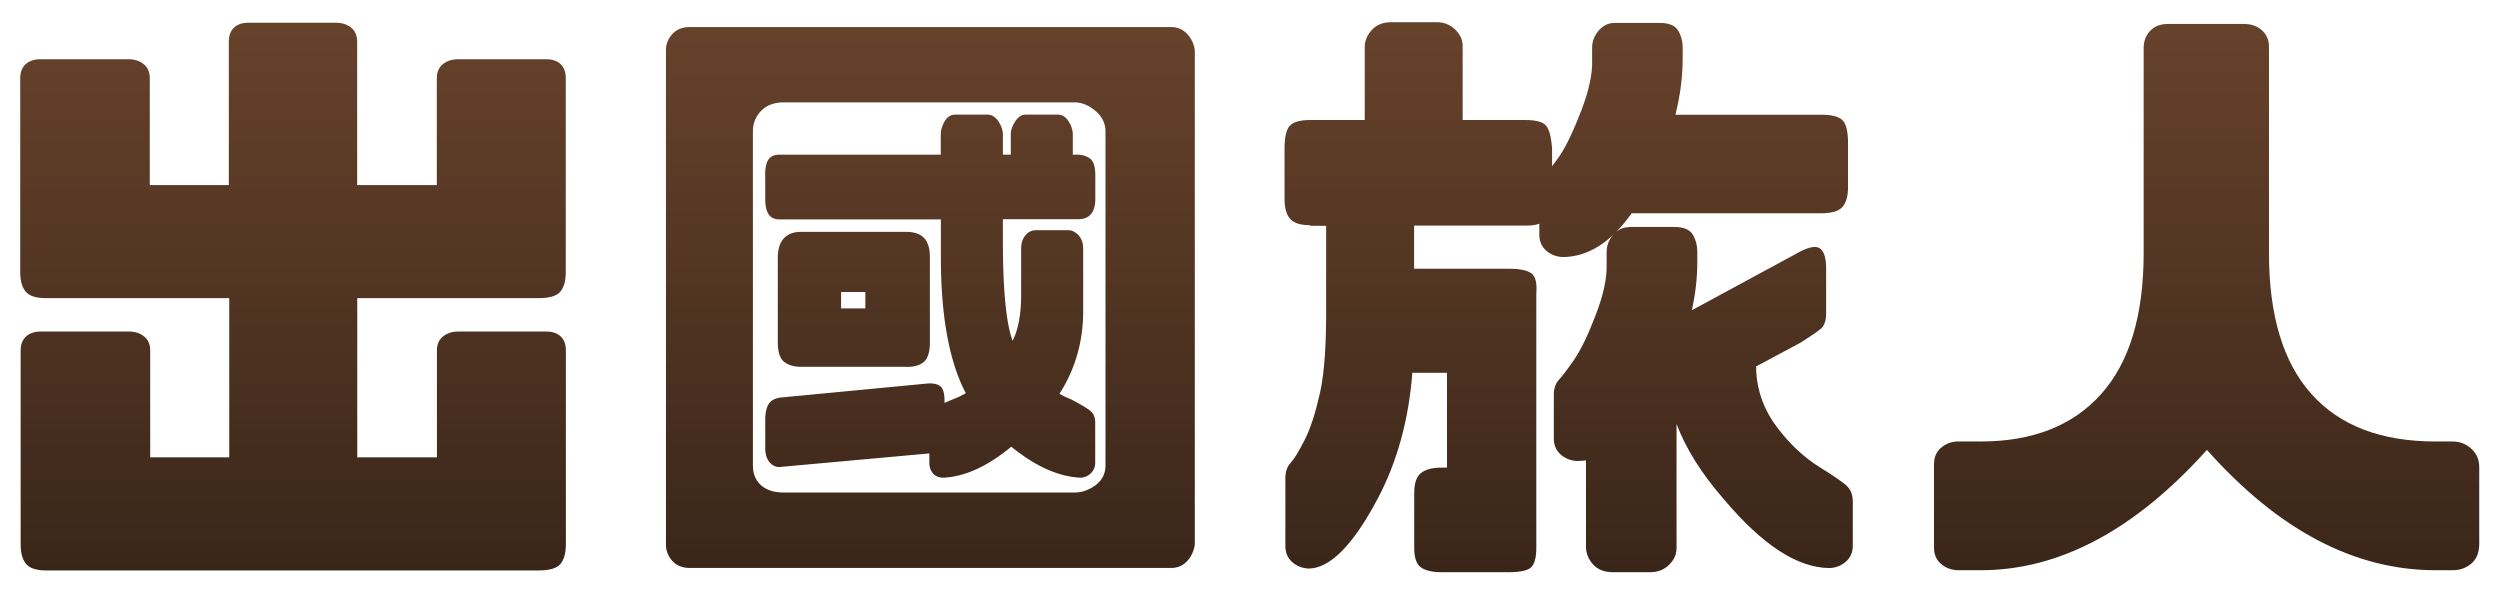
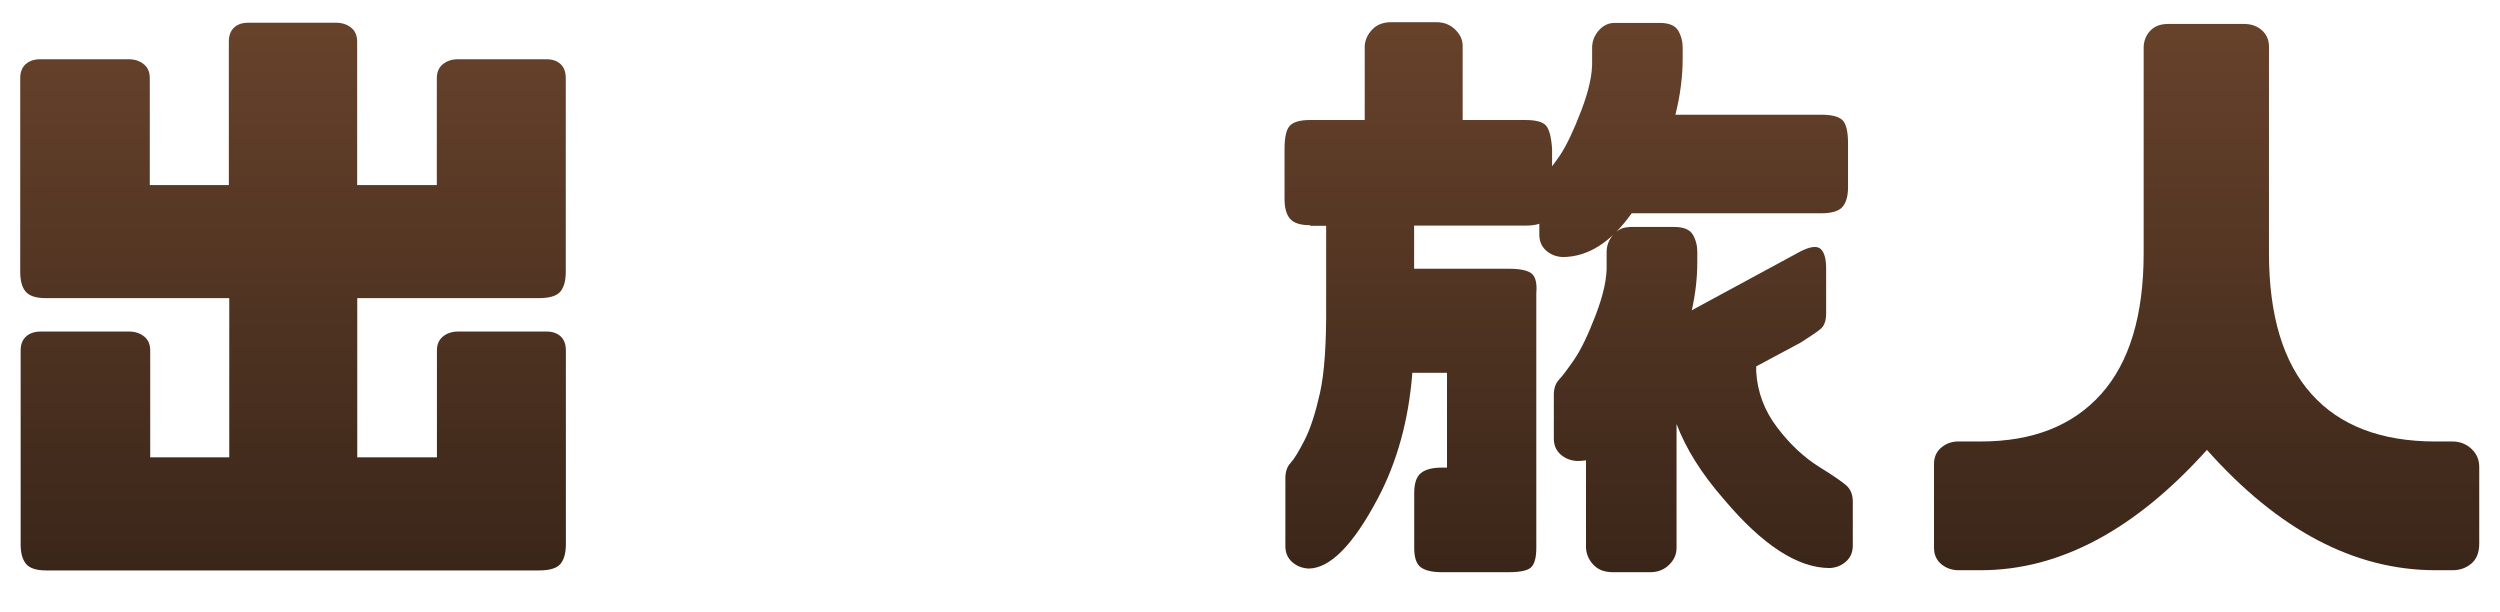
<svg xmlns="http://www.w3.org/2000/svg" width="241" height="59" viewBox="0 0 241 59" fill="none">
  <g filter="url(#filter0_d_551_33675)" fill="#fff" stroke="#fff" stroke-width="3" stroke-miterlimit="10">
    <path d="M4.41 28.74c-.94 0-1.58-.21-1.93-.62-.35-.41-.53-1.04-.53-1.9V7.53c0-.59.18-1.03.53-1.35.35-.31.82-.47 1.41-.47h8.5c.59 0 1.07.16 1.46.47.39.31.59.76.59 1.35v10.31h7.62V4.01c0-.59.17-1.03.5-1.35.33-.31.79-.47 1.38-.47h8.44c.59 0 1.07.16 1.46.47.39.31.59.76.59 1.35v13.83h7.68V7.53c0-.59.2-1.03.59-1.35.39-.31.88-.47 1.46-.47h8.5c.59 0 1.04.16 1.38.47.33.31.5.76.5 1.35v18.69c0 .86-.18 1.49-.53 1.9-.35.41-1.04.62-2.05.62H34.44v15.35h7.68V33.78c0-.59.2-1.03.59-1.35.39-.31.88-.47 1.46-.47h8.5c.59 0 1.04.16 1.38.47.33.31.5.76.5 1.35v18.69c0 .86-.18 1.49-.53 1.9-.35.41-1.04.62-2.05.62H4.45c-.94 0-1.58-.21-1.93-.62-.35-.41-.53-1.05-.53-1.9V33.78c0-.59.18-1.03.53-1.35.35-.31.82-.47 1.41-.47h8.5c.59 0 1.07.16 1.46.47.39.31.59.76.59 1.35v10.31h7.62V28.74H4.41zM112.899 2.61c.62 0 1.14.23 1.55.67.41.45.65.97.73 1.55v47.64c-.08.62-.32 1.16-.73 1.61-.41.45-.93.67-1.55.67h-46.41c-.7 0-1.26-.23-1.67-.67a2.32 2.32 0 01-.62-1.61V4.83c0-.59.21-1.1.62-1.55.41-.45.97-.67 1.67-.67h46.41zm-6.33 42.24V12.68c0-.78-.32-1.44-.97-1.99-.64-.55-1.32-.82-2.02-.82h-28.01c-.94 0-1.67.27-2.2.82-.53.55-.79 1.21-.79 1.99v32.17c0 .82.26 1.46.79 1.93s1.26.7 2.2.7h28.01c.7 0 1.38-.23 2.02-.7.64-.47.97-1.11.97-1.93zM73.759 16.9c0-.7.11-1.21.32-1.52.21-.31.58-.47 1.08-.47h15.53v-1.93c0-.43.13-.86.38-1.29.25-.43.59-.64 1.03-.64h3.11c.39 0 .73.21 1.03.64.29.43.44.86.44 1.29v1.93h.76v-1.93c0-.43.15-.86.44-1.29.29-.43.62-.64.97-.64h3.11c.43 0 .78.21 1.05.64.27.43.41.86.41 1.29v1.93h.53c.55.04.96.2 1.23.47.27.27.41.78.41 1.52v2.29c0 .62-.14 1.1-.41 1.44-.27.33-.68.5-1.23.5h-7.27v1.99c0 4.8.31 8.05.94 9.73.55-1.09.82-2.58.82-4.45v-4.45c0-.51.14-.93.41-1.26.27-.33.62-.5 1.05-.5h3.05c.39 0 .73.17 1.03.5.29.33.44.75.44 1.26v6.04c0 2.93-.76 5.59-2.29 7.97.35.2.72.37 1.11.53 1.05.55 1.71.95 1.96 1.2s.38.6.38 1.03v3.87c0 .43-.15.78-.44 1.05-.29.27-.64.41-1.03.41-2.11-.12-4.32-1.11-6.62-2.99-2.27 1.88-4.43 2.87-6.5 2.99-.47 0-.82-.14-1.05-.41-.23-.27-.35-.62-.35-1.05v-.88L75.35 45c-.43.08-.8-.05-1.11-.38-.31-.33-.47-.81-.47-1.44v-2.7c0-.66.11-1.17.32-1.52.21-.35.62-.57 1.2-.64l14.12-1.35c.55-.04.96.05 1.23.26.27.21.41.67.41 1.38v.23l.82-.35c.43-.16.84-.35 1.23-.59-1.6-3.05-2.4-7.42-2.4-13.12v-3.63H75.17c-.51 0-.87-.17-1.08-.5-.21-.33-.32-.81-.32-1.44v-2.29l-.01-.02zm13.65 18.46h-10.2c-.67 0-1.2-.16-1.61-.47-.41-.31-.62-.96-.62-1.93v-8.09c0-.86.2-1.49.59-1.9.39-.41.94-.62 1.64-.62h10.14c.78 0 1.36.2 1.73.59.37.39.56 1 .56 1.82v8.26c0 .9-.19 1.51-.56 1.85-.37.33-.93.5-1.67.5v-.01zm-6.33-5.63h2.34v-1.58h-2.34v1.58zm45.211-8.021c-.94 0-1.58-.21-1.93-.62-.35-.41-.53-1.04-.53-1.9v-4.86c0-1.13.18-1.88.53-2.23.35-.35 1-.53 1.93-.53h5.27v-7.15c.04-.59.28-1.11.73-1.58.45-.47 1.06-.7 1.85-.7h4.34c.7 0 1.3.23 1.79.7s.73 1 .73 1.58v7.15h6.04c1.02 0 1.68.18 1.99.53.31.35.51 1.09.59 2.23v1.7c.23-.31.49-.66.76-1.05.62-.94 1.31-2.37 2.05-4.31.74-1.93 1.09-3.54 1.05-4.83v-1.23c0-.62.21-1.18.64-1.67.43-.49.94-.73 1.52-.73h4.34c.9 0 1.49.24 1.79.73.29.49.44 1.05.44 1.67v1c0 1.76-.23 3.57-.7 5.45h14.06c1.02 0 1.7.18 2.05.53.35.35.53 1.09.53 2.23v4.22c0 .86-.18 1.49-.53 1.9-.35.41-1.04.62-2.05.62h-18.28c-1.99 2.81-4.22 4.22-6.68 4.22-.62-.04-1.15-.25-1.58-.64-.43-.39-.64-.9-.64-1.52v-1.05c-.35.12-.8.18-1.35.18h-10.72v4.16h9.14c1.09 0 1.83.16 2.2.47.37.31.52.94.44 1.88v24.55c0 .94-.17 1.56-.5 1.88-.33.31-1.05.47-2.14.47h-6.5c-.9 0-1.56-.16-1.99-.47-.43-.31-.64-.94-.64-1.88v-5.27c0-.94.21-1.58.64-1.93.43-.35 1.09-.53 1.99-.53h.53v-9.14h-3.34c-.35 4.53-1.46 8.58-3.34 12.13-2.38 4.49-4.61 6.74-6.68 6.74-.62-.04-1.15-.25-1.58-.64-.43-.39-.64-.9-.64-1.52v-6.56c0-.62.17-1.11.5-1.46.33-.35.78-1.08 1.35-2.2.57-1.11 1.06-2.64 1.49-4.57.43-1.93.62-4.78.59-8.53v-7.56h-1.52l-.03-.06zm30.76.17h4.34c.9 0 1.49.24 1.79.73.29.49.44 1.05.44 1.67v1c0 1.52-.18 3.07-.53 4.63l10.49-5.68c.94-.47 1.58-.55 1.93-.23.35.31.53.94.53 1.88v4.34c0 .7-.18 1.2-.53 1.49-.35.29-1 .73-1.93 1.32l-4.28 2.29v.53c.12 1.95.79 3.74 2.02 5.36s2.59 2.89 4.07 3.81c1.48.92 2.39 1.55 2.72 1.9.33.35.5.84.5 1.46v4.22c0 .62-.21 1.13-.64 1.52-.43.39-.96.61-1.58.64-3.09 0-6.48-2.21-10.2-6.62-2.15-2.46-3.67-4.88-4.57-7.27v11.95c0 .62-.24 1.17-.73 1.64s-1.08.7-1.79.7h-3.63c-.78 0-1.4-.23-1.85-.7-.45-.47-.69-1.02-.73-1.64v-8.44c-.27.04-.57.06-.88.06-.62-.04-1.15-.25-1.58-.64-.43-.39-.64-.9-.64-1.52v-4.22c0-.62.17-1.11.5-1.46.33-.35.82-1 1.46-1.93.64-.93 1.34-2.37 2.08-4.31.74-1.93 1.09-3.54 1.05-4.83v-1.23c0-.62.21-1.18.64-1.67.43-.49.94-.73 1.52-.73l.01-.02zm59.279-19.57c.7 0 1.28.21 1.73.62.45.41.67.93.67 1.55v19.92c0 6.02 1.37 10.55 4.1 13.59 2.73 3.05 6.72 4.57 11.95 4.57h1.64c.7 0 1.31.23 1.82.7s.76 1.05.76 1.76v7.38c0 .86-.25 1.5-.76 1.93-.51.43-1.11.64-1.82.64h-1.64c-7.81 0-15.16-3.87-22.03-11.6-6.95 7.73-14.22 11.6-21.8 11.6h-2.29c-.62-.04-1.15-.25-1.58-.64-.43-.39-.64-.9-.64-1.52v-8.09c0-.62.21-1.13.64-1.52.43-.39.96-.61 1.58-.64h2.29c5 0 8.87-1.52 11.6-4.57 2.73-3.05 4.1-7.58 4.1-13.59V4.479c.04-.62.26-1.14.67-1.55.41-.41.97-.62 1.67-.62h7.34z" />
  </g>
  <path d="M4.41 28.74c-.94 0-1.58-.21-1.93-.62-.35-.41-.53-1.04-.53-1.9V7.53c0-.59.18-1.03.53-1.35.35-.31.82-.47 1.41-.47h8.5c.59 0 1.07.16 1.46.47.39.31.59.76.59 1.35v10.31h7.62V4.01c0-.59.17-1.03.5-1.35.33-.31.79-.47 1.38-.47h8.44c.59 0 1.07.16 1.46.47.39.31.59.76.59 1.35v13.83h7.68V7.53c0-.59.2-1.03.59-1.35.39-.31.88-.47 1.46-.47h8.5c.59 0 1.04.16 1.38.47.33.31.5.76.5 1.35v18.69c0 .86-.18 1.49-.53 1.9-.35.41-1.04.62-2.05.62H34.44v15.35h7.68V33.78c0-.59.2-1.03.59-1.35.39-.31.88-.47 1.46-.47h8.5c.59 0 1.04.16 1.38.47.33.31.5.76.5 1.35v18.69c0 .86-.18 1.49-.53 1.9-.35.41-1.04.62-2.05.62H4.45c-.94 0-1.58-.21-1.93-.62-.35-.41-.53-1.05-.53-1.9V33.78c0-.59.18-1.03.53-1.35.35-.31.82-.47 1.41-.47h8.5c.59 0 1.07.16 1.46.47.39.31.59.76.59 1.35v10.31h7.62V28.74H4.41z" fill="url(#paint0_linear_551_33675)" />
-   <path d="M112.899 2.61c.62 0 1.14.23 1.55.67.41.45.65.97.73 1.55v47.64c-.08.62-.32 1.16-.73 1.61-.41.45-.93.67-1.55.67h-46.41c-.7 0-1.26-.23-1.67-.67a2.32 2.32 0 01-.62-1.61V4.83c0-.59.21-1.1.62-1.55.41-.45.97-.67 1.67-.67h46.41zm-6.33 42.24V12.68c0-.78-.32-1.44-.97-1.99-.64-.55-1.32-.82-2.02-.82h-28.01c-.94 0-1.67.27-2.2.82-.53.55-.79 1.21-.79 1.99v32.17c0 .82.26 1.46.79 1.93s1.26.7 2.2.7h28.01c.7 0 1.38-.23 2.02-.7.64-.47.97-1.11.97-1.93zM73.759 16.9c0-.7.11-1.21.32-1.52.21-.31.58-.47 1.08-.47h15.53v-1.93c0-.43.13-.86.38-1.29.25-.43.59-.64 1.03-.64h3.11c.39 0 .73.21 1.03.64.29.43.44.86.44 1.29v1.93h.76v-1.93c0-.43.15-.86.44-1.29.29-.43.62-.64.97-.64h3.11c.43 0 .78.21 1.05.64.27.43.41.86.41 1.29v1.93h.53c.55.04.96.2 1.23.47.27.27.41.78.41 1.52v2.29c0 .62-.14 1.1-.41 1.44-.27.33-.68.5-1.23.5h-7.27v1.99c0 4.8.31 8.05.94 9.73.55-1.09.82-2.58.82-4.45v-4.45c0-.51.14-.93.41-1.26.27-.33.62-.5 1.05-.5h3.05c.39 0 .73.17 1.03.5.29.33.44.75.44 1.26v6.04c0 2.93-.76 5.59-2.29 7.97.35.2.72.37 1.11.53 1.05.55 1.71.95 1.96 1.2s.38.6.38 1.03v3.87c0 .43-.15.78-.44 1.05-.29.27-.64.41-1.03.41-2.11-.12-4.32-1.11-6.62-2.99-2.27 1.88-4.43 2.87-6.5 2.99-.47 0-.82-.14-1.05-.41-.23-.27-.35-.62-.35-1.05v-.88L75.35 45c-.43.08-.8-.05-1.11-.38-.31-.33-.47-.81-.47-1.44v-2.7c0-.66.11-1.17.32-1.52.21-.35.62-.57 1.2-.64l14.12-1.35c.55-.04.96.05 1.23.26.27.21.41.67.41 1.38v.23l.82-.35c.43-.16.84-.35 1.23-.59-1.6-3.05-2.4-7.42-2.4-13.12v-3.63H75.17c-.51 0-.87-.17-1.08-.5-.21-.33-.32-.81-.32-1.44v-2.29l-.01-.02zm13.65 18.46h-10.2c-.67 0-1.2-.16-1.61-.47-.41-.31-.62-.96-.62-1.93v-8.09c0-.86.2-1.49.59-1.9.39-.41.94-.62 1.64-.62h10.14c.78 0 1.36.2 1.73.59.37.39.56 1 .56 1.82v8.26c0 .9-.19 1.51-.56 1.85-.37.33-.93.5-1.67.5v-.01zm-6.33-5.63h2.34v-1.58h-2.34v1.58z" fill="url(#paint1_linear_551_33675)" />
  <path d="M126.29 21.709c-.94 0-1.58-.21-1.93-.62-.35-.41-.53-1.04-.53-1.9v-4.86c0-1.13.18-1.88.53-2.23.35-.35 1-.53 1.93-.53h5.27v-7.15c.04-.59.28-1.11.73-1.58.45-.47 1.06-.7 1.85-.7h4.34c.7 0 1.3.23 1.79.7s.73 1 .73 1.58v7.15h6.04c1.02 0 1.68.18 1.99.53.31.35.51 1.09.59 2.23v1.7c.23-.31.49-.66.76-1.05.62-.94 1.31-2.37 2.05-4.31.74-1.93 1.09-3.54 1.05-4.83v-1.23c0-.62.21-1.18.64-1.67.43-.49.94-.73 1.52-.73h4.34c.9 0 1.49.24 1.79.73.29.49.44 1.05.44 1.67v1c0 1.76-.23 3.57-.7 5.45h14.06c1.02 0 1.7.18 2.05.53.35.35.53 1.09.53 2.23v4.22c0 .86-.18 1.49-.53 1.9-.35.41-1.04.62-2.05.62h-18.28c-1.99 2.81-4.22 4.22-6.68 4.22-.62-.04-1.15-.25-1.58-.64-.43-.39-.64-.9-.64-1.52v-1.05c-.35.12-.8.18-1.35.18h-10.72v4.16h9.14c1.09 0 1.83.16 2.2.47.37.31.52.94.44 1.88v24.55c0 .94-.17 1.56-.5 1.88-.33.31-1.05.47-2.14.47h-6.5c-.9 0-1.56-.16-1.99-.47-.43-.31-.64-.94-.64-1.88v-5.27c0-.94.21-1.58.64-1.93.43-.35 1.09-.53 1.99-.53h.53v-9.14h-3.34c-.35 4.53-1.46 8.58-3.34 12.13-2.38 4.49-4.61 6.74-6.68 6.74-.62-.04-1.15-.25-1.58-.64-.43-.39-.64-.9-.64-1.52v-6.56c0-.62.17-1.11.5-1.46.33-.35.78-1.08 1.35-2.2.57-1.11 1.06-2.64 1.49-4.57.43-1.93.62-4.78.59-8.53v-7.56h-1.52l-.03-.06zm30.76.17h4.34c.9 0 1.49.24 1.79.73.29.49.44 1.05.44 1.67v1c0 1.52-.18 3.07-.53 4.63l10.49-5.68c.94-.47 1.58-.55 1.93-.23.35.31.53.94.53 1.88v4.34c0 .7-.18 1.2-.53 1.49-.35.29-1 .73-1.93 1.32l-4.28 2.29v.53c.12 1.95.79 3.74 2.02 5.36s2.59 2.89 4.07 3.81c1.48.92 2.39 1.55 2.72 1.9.33.35.5.84.5 1.46v4.22c0 .62-.21 1.13-.64 1.52-.43.39-.96.61-1.58.64-3.09 0-6.48-2.21-10.2-6.62-2.15-2.46-3.67-4.88-4.57-7.27v11.95c0 .62-.24 1.17-.73 1.64s-1.08.7-1.79.7h-3.63c-.78 0-1.4-.23-1.85-.7-.45-.47-.69-1.02-.73-1.64v-8.44c-.27.04-.57.06-.88.06-.62-.04-1.15-.25-1.58-.64-.43-.39-.64-.9-.64-1.52v-4.22c0-.62.17-1.11.5-1.46.33-.35.82-1 1.46-1.93.64-.93 1.34-2.37 2.08-4.31.74-1.93 1.09-3.54 1.05-4.83v-1.23c0-.62.21-1.18.64-1.67.43-.49.94-.73 1.52-.73l.01-.02z" fill="url(#paint2_linear_551_33675)" />
-   <path d="M216.329 2.309c.7 0 1.28.21 1.73.62.45.41.67.93.67 1.55v19.92c0 6.02 1.37 10.55 4.1 13.59 2.73 3.05 6.72 4.57 11.95 4.57h1.64c.7 0 1.31.23 1.82.7s.76 1.05.76 1.76v7.38c0 .86-.25 1.5-.76 1.93-.51.43-1.11.64-1.82.64h-1.64c-7.81 0-15.16-3.87-22.03-11.6-6.95 7.73-14.22 11.6-21.8 11.6h-2.29c-.62-.04-1.15-.25-1.58-.64-.43-.39-.64-.9-.64-1.52v-8.09c0-.62.21-1.13.64-1.52.43-.39.96-.61 1.58-.64h2.29c5 0 8.87-1.52 11.6-4.57 2.73-3.05 4.1-7.58 4.1-13.59V4.479c.04-.62.26-1.14.67-1.55.41-.41.97-.62 1.67-.62h7.34z" fill="url(#paint3_linear_551_33675)" />
+   <path d="M216.329 2.309c.7 0 1.28.21 1.73.62.45.41.67.93.67 1.55v19.92c0 6.02 1.37 10.55 4.1 13.59 2.73 3.05 6.72 4.57 11.95 4.57h1.64c.7 0 1.31.23 1.82.7s.76 1.05.76 1.76v7.38c0 .86-.25 1.5-.76 1.93-.51.43-1.11.64-1.82.64h-1.64c-7.81 0-15.16-3.87-22.03-11.6-6.95 7.73-14.22 11.6-21.8 11.6h-2.29c-.62-.04-1.15-.25-1.58-.64-.43-.39-.64-.9-.64-1.52v-8.09c0-.62.21-1.13.64-1.52.43-.39.96-.61 1.58-.64h2.29c5 0 8.87-1.52 11.6-4.57 2.73-3.05 4.1-7.58 4.1-13.59V4.479c.04-.62.26-1.14.67-1.55.41-.41.97-.62 1.67-.62h7.34" fill="url(#paint3_linear_551_33675)" />
  <defs>
    <linearGradient id="paint0_linear_551_33675" x1="28.219" y1="54.989" x2="28.219" y2="2.199" gradientUnits="userSpaceOnUse">
      <stop stop-color="#3A2619" />
      <stop offset="1" stop-color="#67422B" />
    </linearGradient>
    <linearGradient id="paint1_linear_551_33675" x1="89.699" y1="54.749" x2="89.699" y2="2.609" gradientUnits="userSpaceOnUse">
      <stop stop-color="#3A2619" />
      <stop offset="1" stop-color="#67422B" />
    </linearGradient>
    <linearGradient id="paint2_linear_551_33675" x1="151.22" y1="55.159" x2="151.22" y2="2.139" gradientUnits="userSpaceOnUse">
      <stop stop-color="#3A2619" />
      <stop offset="1" stop-color="#67422B" />
    </linearGradient>
    <linearGradient id="paint3_linear_551_33675" x1="212.719" y1="54.989" x2="212.719" y2="2.309" gradientUnits="userSpaceOnUse">
      <stop stop-color="#3A2619" />
      <stop offset="1" stop-color="#67422B" />
    </linearGradient>
    <filter id="filter0_d_551_33675" x=".449" y=".639" width="240.051" height="58.02" filterUnits="userSpaceOnUse" color-interpolation-filters="sRGB">
      <feFlood flood-opacity="0" result="BackgroundImageFix" />
      <feColorMatrix in="SourceAlpha" values="0 0 0 0 0 0 0 0 0 0 0 0 0 0 0 0 0 0 127 0" result="hardAlpha" />
      <feOffset dy="2" />
      <feColorMatrix values="0 0 0 0 0.38 0 0 0 0 0.608 0 0 0 0 0.89 0 0 0 1 0" />
      <feBlend in2="BackgroundImageFix" result="effect1_dropShadow_551_33675" />
      <feBlend in="SourceGraphic" in2="effect1_dropShadow_551_33675" result="shape" />
    </filter>
  </defs>
</svg>